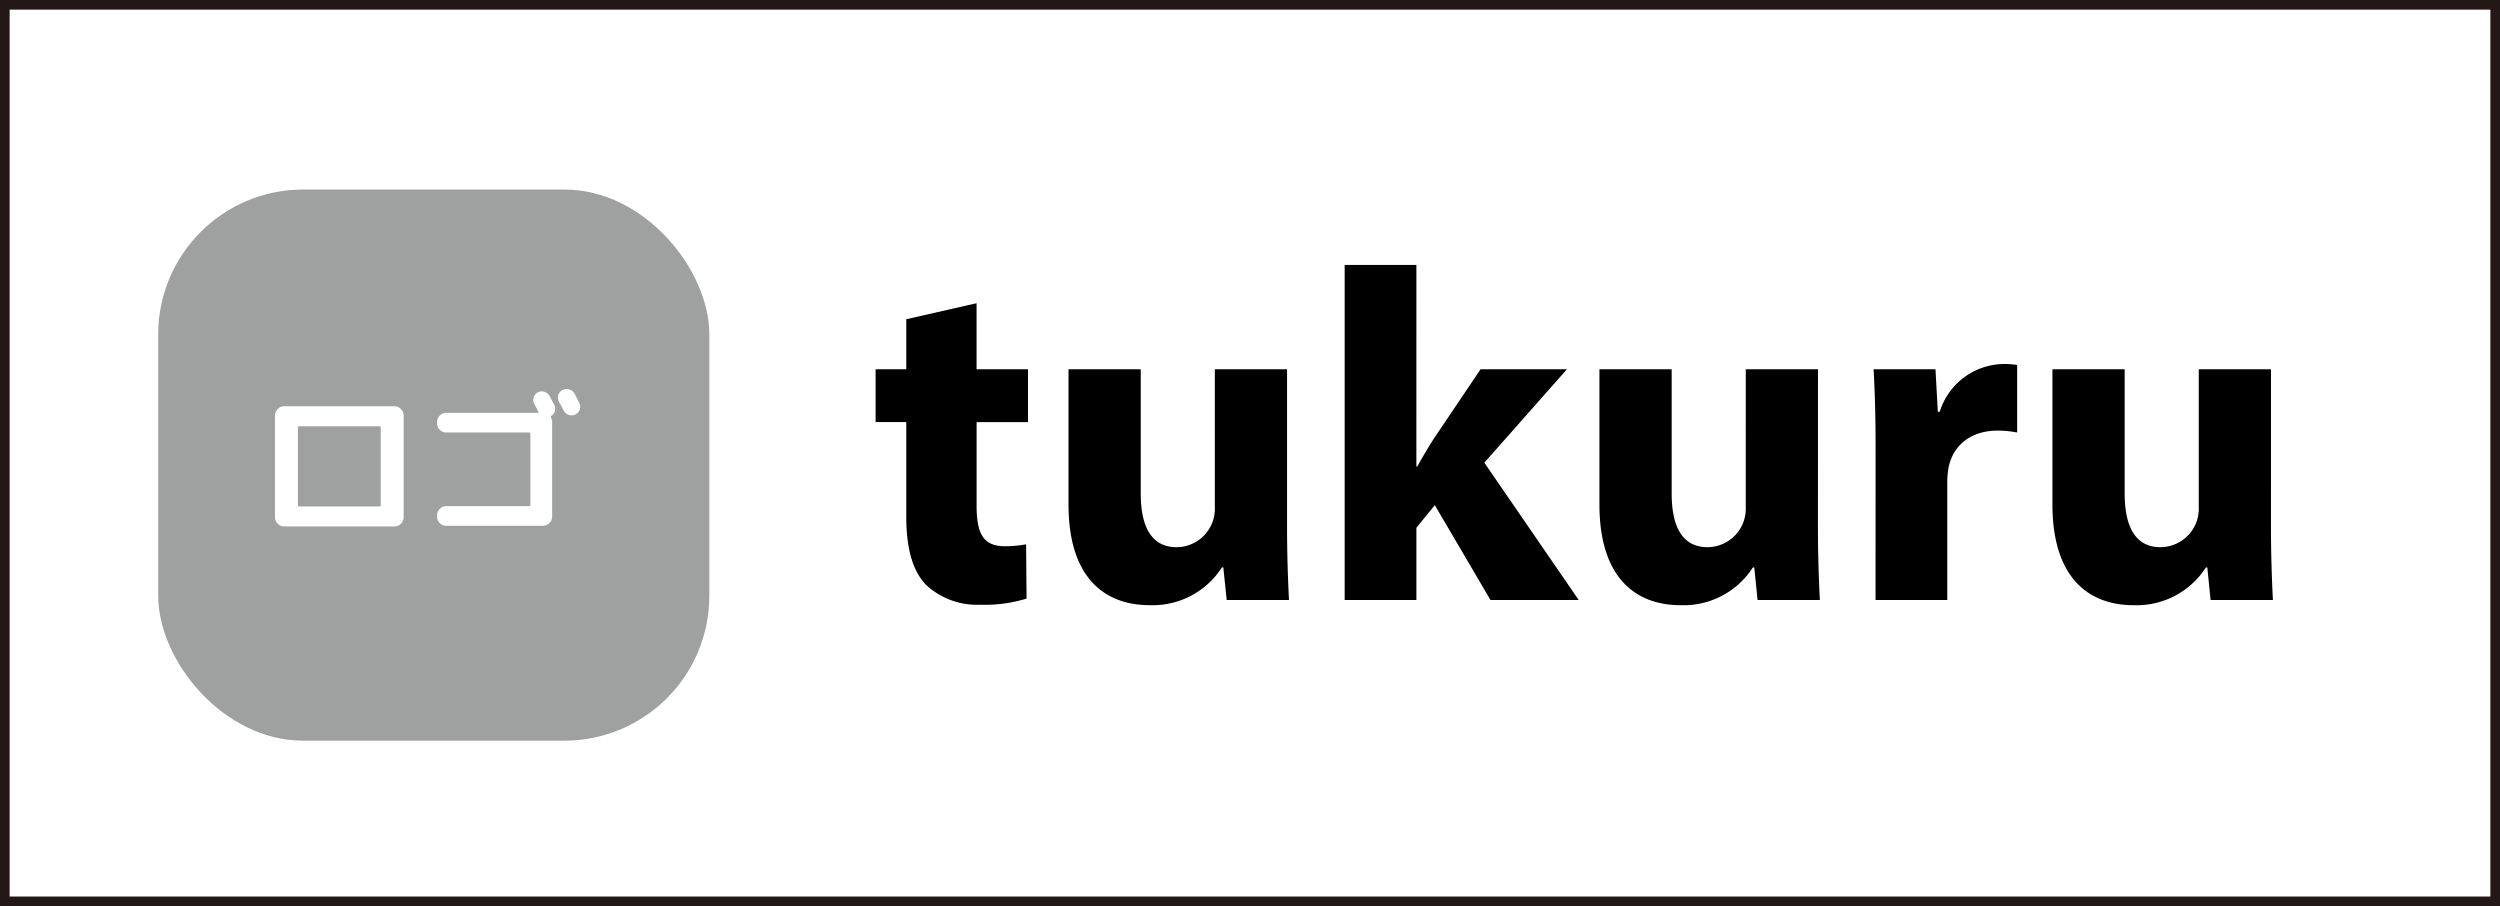
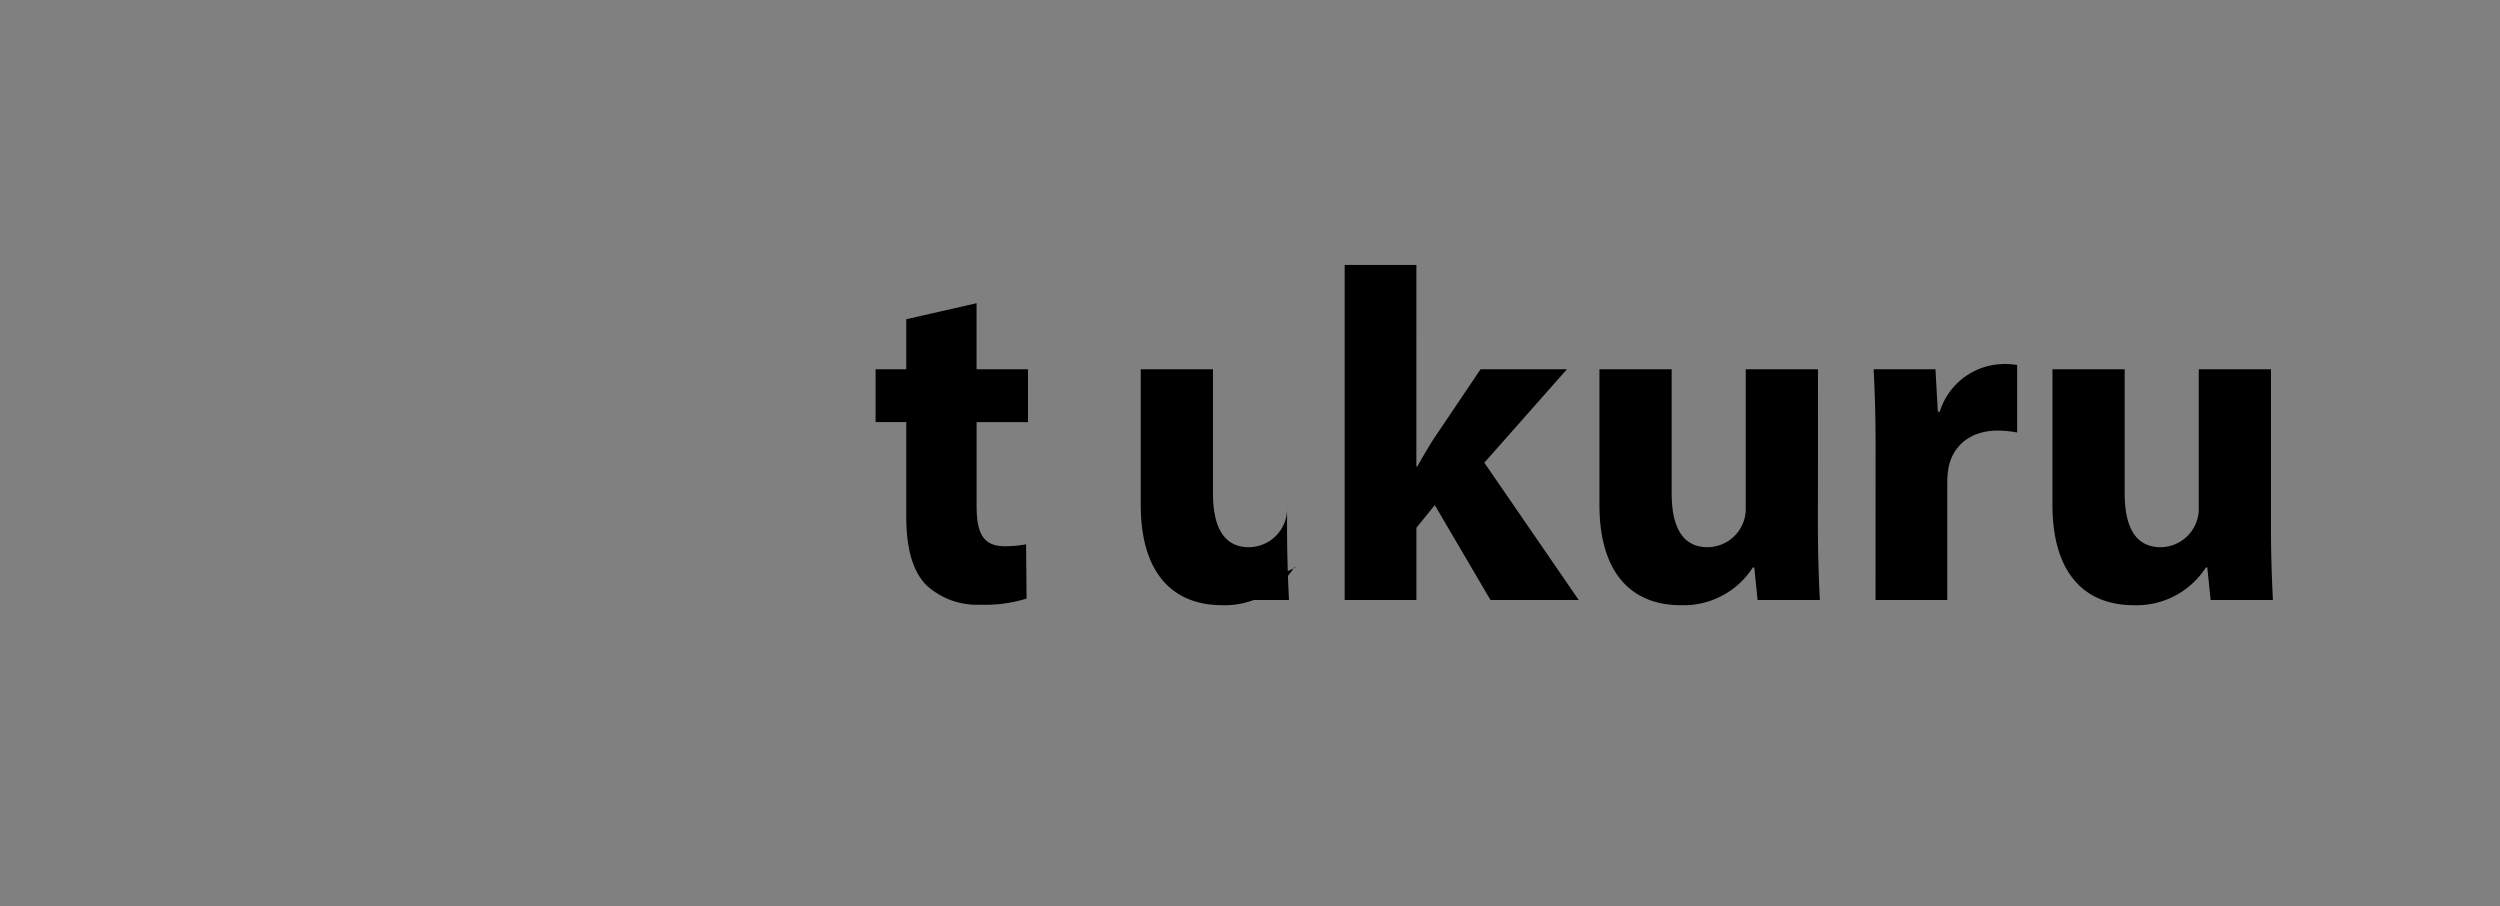
<svg xmlns="http://www.w3.org/2000/svg" width="259.596" height="94.094" viewBox="0 0 259.596 94.094">
  <rect x="0" y="0" width="259.596" height="94.094" fill="#808080" stroke="none" />
  <g id="グループ_2499" data-name="グループ 2499" transform="translate(0.5 0.5)">
-     <rect id="長方形_2591" data-name="長方形 2591" width="258.596" height="93.094" transform="translate(0 0)" fill="#fff" stroke="#231815" stroke-miterlimit="10" stroke-width="1" />
-     <path id="パス_3954" data-name="パス 3954" d="M-70.34-29.155v5.194h-3.185v5.488h3.185v9.8c0,3.381.686,5.684,2.058,7.105A7.747,7.747,0,0,0-62.7.49a14.611,14.611,0,0,0,4.851-.637l-.049-5.635a12.164,12.164,0,0,1-2.2.2c-2.254,0-2.94-1.323-2.94-4.214v-8.673H-57.7v-5.488h-5.341v-6.86ZM-30.8-23.961h-7.5V-9.7a4.16,4.16,0,0,1-.245,1.617,4.009,4.009,0,0,1-3.724,2.6c-2.6,0-3.724-2.107-3.724-5.586V-23.961h-7.5V-9.9c0,7.4,3.577,10.437,8.428,10.437a8.547,8.547,0,0,0,7.5-3.92h.147L-37.068,0H-30.6c-.1-2.009-.2-4.557-.2-7.693ZM-17.37-34.79h-7.448V0h7.448V-7.5l1.911-2.352L-9.677,0H-.514l-9.8-14.259,8.575-9.7h-8.967l-4.851,7.2c-.588.931-1.176,1.911-1.715,2.891h-.1Zm41.7,10.829h-7.5V-9.7a4.16,4.16,0,0,1-.245,1.617,4.009,4.009,0,0,1-3.724,2.6c-2.6,0-3.724-2.107-3.724-5.586V-23.961h-7.5V-9.9C1.642-2.5,5.219.539,10.07.539a8.547,8.547,0,0,0,7.5-3.92h.147L18.057,0h6.468c-.1-2.009-.2-4.557-.2-7.693ZM30.307,0h7.448V-12.152a8.783,8.783,0,0,1,.147-1.666c.49-2.3,2.352-3.773,5.1-3.773a10.677,10.677,0,0,1,2.009.2V-24.4a7.676,7.676,0,0,0-1.568-.1,7.038,7.038,0,0,0-6.468,4.949h-.2l-.245-4.41H30.111c.1,2.058.2,4.361.2,7.889ZM71.369-23.961h-7.5V-9.7a4.16,4.16,0,0,1-.245,1.617,4.009,4.009,0,0,1-3.724,2.6c-2.6,0-3.724-2.107-3.724-5.586V-23.961h-7.5V-9.9C48.682-2.5,52.259.539,57.11.539a8.547,8.547,0,0,0,7.5-3.92h.147L65.1,0h6.468c-.1-2.009-.2-4.557-.2-7.693Z" transform="translate(163.946 61.803)" />
+     <path id="パス_3954" data-name="パス 3954" d="M-70.34-29.155v5.194h-3.185v5.488h3.185v9.8c0,3.381.686,5.684,2.058,7.105A7.747,7.747,0,0,0-62.7.49a14.611,14.611,0,0,0,4.851-.637l-.049-5.635a12.164,12.164,0,0,1-2.2.2c-2.254,0-2.94-1.323-2.94-4.214v-8.673H-57.7v-5.488h-5.341v-6.86ZM-30.8-23.961V-9.7a4.16,4.16,0,0,1-.245,1.617,4.009,4.009,0,0,1-3.724,2.6c-2.6,0-3.724-2.107-3.724-5.586V-23.961h-7.5V-9.9c0,7.4,3.577,10.437,8.428,10.437a8.547,8.547,0,0,0,7.5-3.92h.147L-37.068,0H-30.6c-.1-2.009-.2-4.557-.2-7.693ZM-17.37-34.79h-7.448V0h7.448V-7.5l1.911-2.352L-9.677,0H-.514l-9.8-14.259,8.575-9.7h-8.967l-4.851,7.2c-.588.931-1.176,1.911-1.715,2.891h-.1Zm41.7,10.829h-7.5V-9.7a4.16,4.16,0,0,1-.245,1.617,4.009,4.009,0,0,1-3.724,2.6c-2.6,0-3.724-2.107-3.724-5.586V-23.961h-7.5V-9.9C1.642-2.5,5.219.539,10.07.539a8.547,8.547,0,0,0,7.5-3.92h.147L18.057,0h6.468c-.1-2.009-.2-4.557-.2-7.693ZM30.307,0h7.448V-12.152a8.783,8.783,0,0,1,.147-1.666c.49-2.3,2.352-3.773,5.1-3.773a10.677,10.677,0,0,1,2.009.2V-24.4a7.676,7.676,0,0,0-1.568-.1,7.038,7.038,0,0,0-6.468,4.949h-.2l-.245-4.41H30.111c.1,2.058.2,4.361.2,7.889ZM71.369-23.961h-7.5V-9.7a4.16,4.16,0,0,1-.245,1.617,4.009,4.009,0,0,1-3.724,2.6c-2.6,0-3.724-2.107-3.724-5.586V-23.961h-7.5V-9.9C48.682-2.5,52.259.539,57.11.539a8.547,8.547,0,0,0,7.5-3.92h.147L65.1,0h6.468c-.1-2.009-.2-4.557-.2-7.693Z" transform="translate(163.946 61.803)" />
    <g id="グループ_2081" data-name="グループ 2081" transform="translate(15.928 19.181)">
-       <rect id="長方形_2592" data-name="長方形 2592" width="57.229" height="57.229" rx="15.049" fill="#9fa0a0" />
      <g id="グループ_1989" data-name="グループ 1989" transform="translate(10.306 16.865)">
-         <path id="パス_3953" data-name="パス 3953" d="M4.2-10.132v8.024q0,.153.136.153h8.33q.136,0,.136-.153v-8.024q0-.153-.136-.153H4.335Q4.2-10.285,4.2-10.132ZM2.771.119A.9.9,0,0,1,2.1-.17a.944.944,0,0,1-.28-.68V-11.39a.944.944,0,0,1,.28-.68.9.9,0,0,1,.672-.289H14.229a.9.9,0,0,1,.672.289.944.944,0,0,1,.28.68V-.85a.944.944,0,0,1-.28.68.9.9,0,0,1-.672.289H2.771ZM30.345-13.4q.085.153.238.45t.238.451a.819.819,0,0,1,.068.612.867.867,0,0,1-.357.51.14.14,0,0,0-.051.2.838.838,0,0,1,.119.459V-.9a.9.9,0,0,1-.289.671.944.944,0,0,1-.68.281H19.6A.916.916,0,0,1,18.93-.23.916.916,0,0,1,18.649-.9V-1.02a.944.944,0,0,1,.281-.68.9.9,0,0,1,.671-.289h8.585q.153,0,.153-.136V-9.486a.135.135,0,0,0-.153-.153H19.6a.916.916,0,0,1-.671-.281.916.916,0,0,1-.281-.672v-.119a.944.944,0,0,1,.281-.68.9.9,0,0,1,.671-.289h9.5a.083.083,0,0,0,.076-.042.057.057,0,0,0-.008-.077q-.068-.136-.213-.408t-.212-.408a.842.842,0,0,1-.059-.672.858.858,0,0,1,.434-.519.861.861,0,0,1,.688-.051A.945.945,0,0,1,30.345-13.4Zm2.6-.255.246.493.23.459a.843.843,0,0,1,.051.68.881.881,0,0,1-.459.51.861.861,0,0,1-.688.051.945.945,0,0,1-.535-.459q-.153-.306-.493-.918a.887.887,0,0,1-.06-.688.849.849,0,0,1,.451-.519.918.918,0,0,1,.714-.051A.892.892,0,0,1,32.946-13.651Z" transform="translate(0 18)" fill="#fff" />
-       </g>
+         </g>
    </g>
  </g>
</svg>